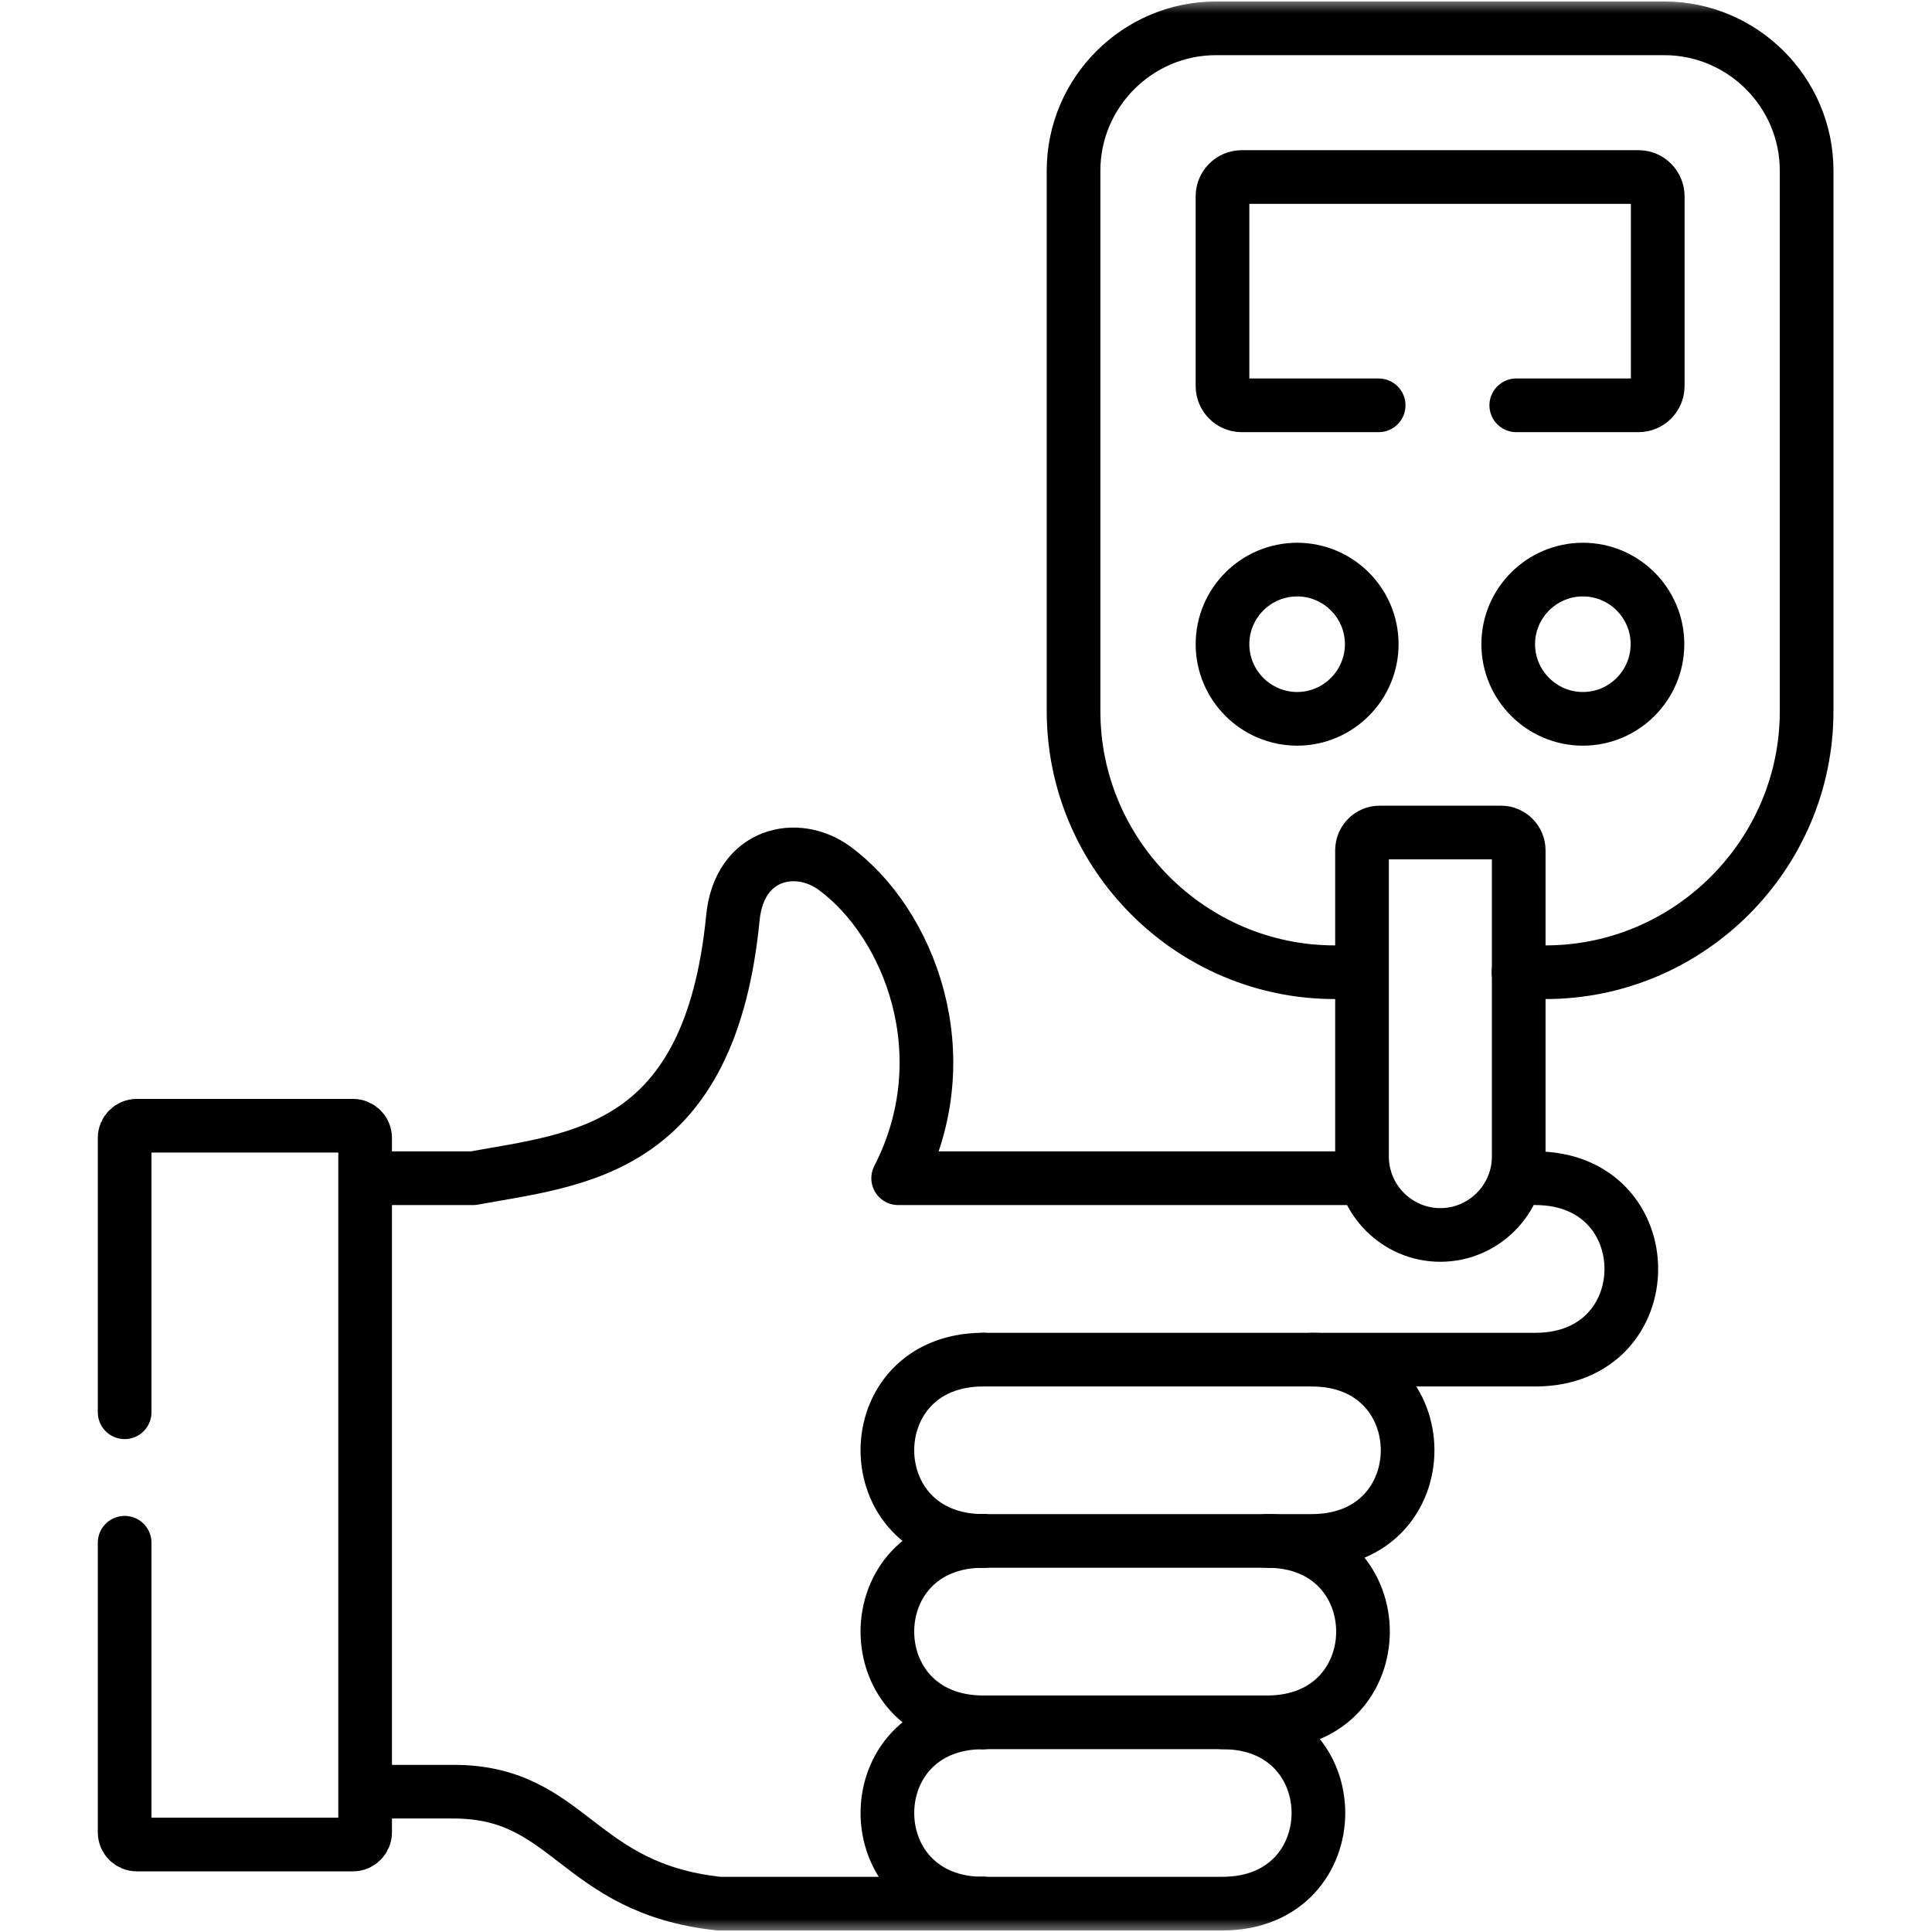
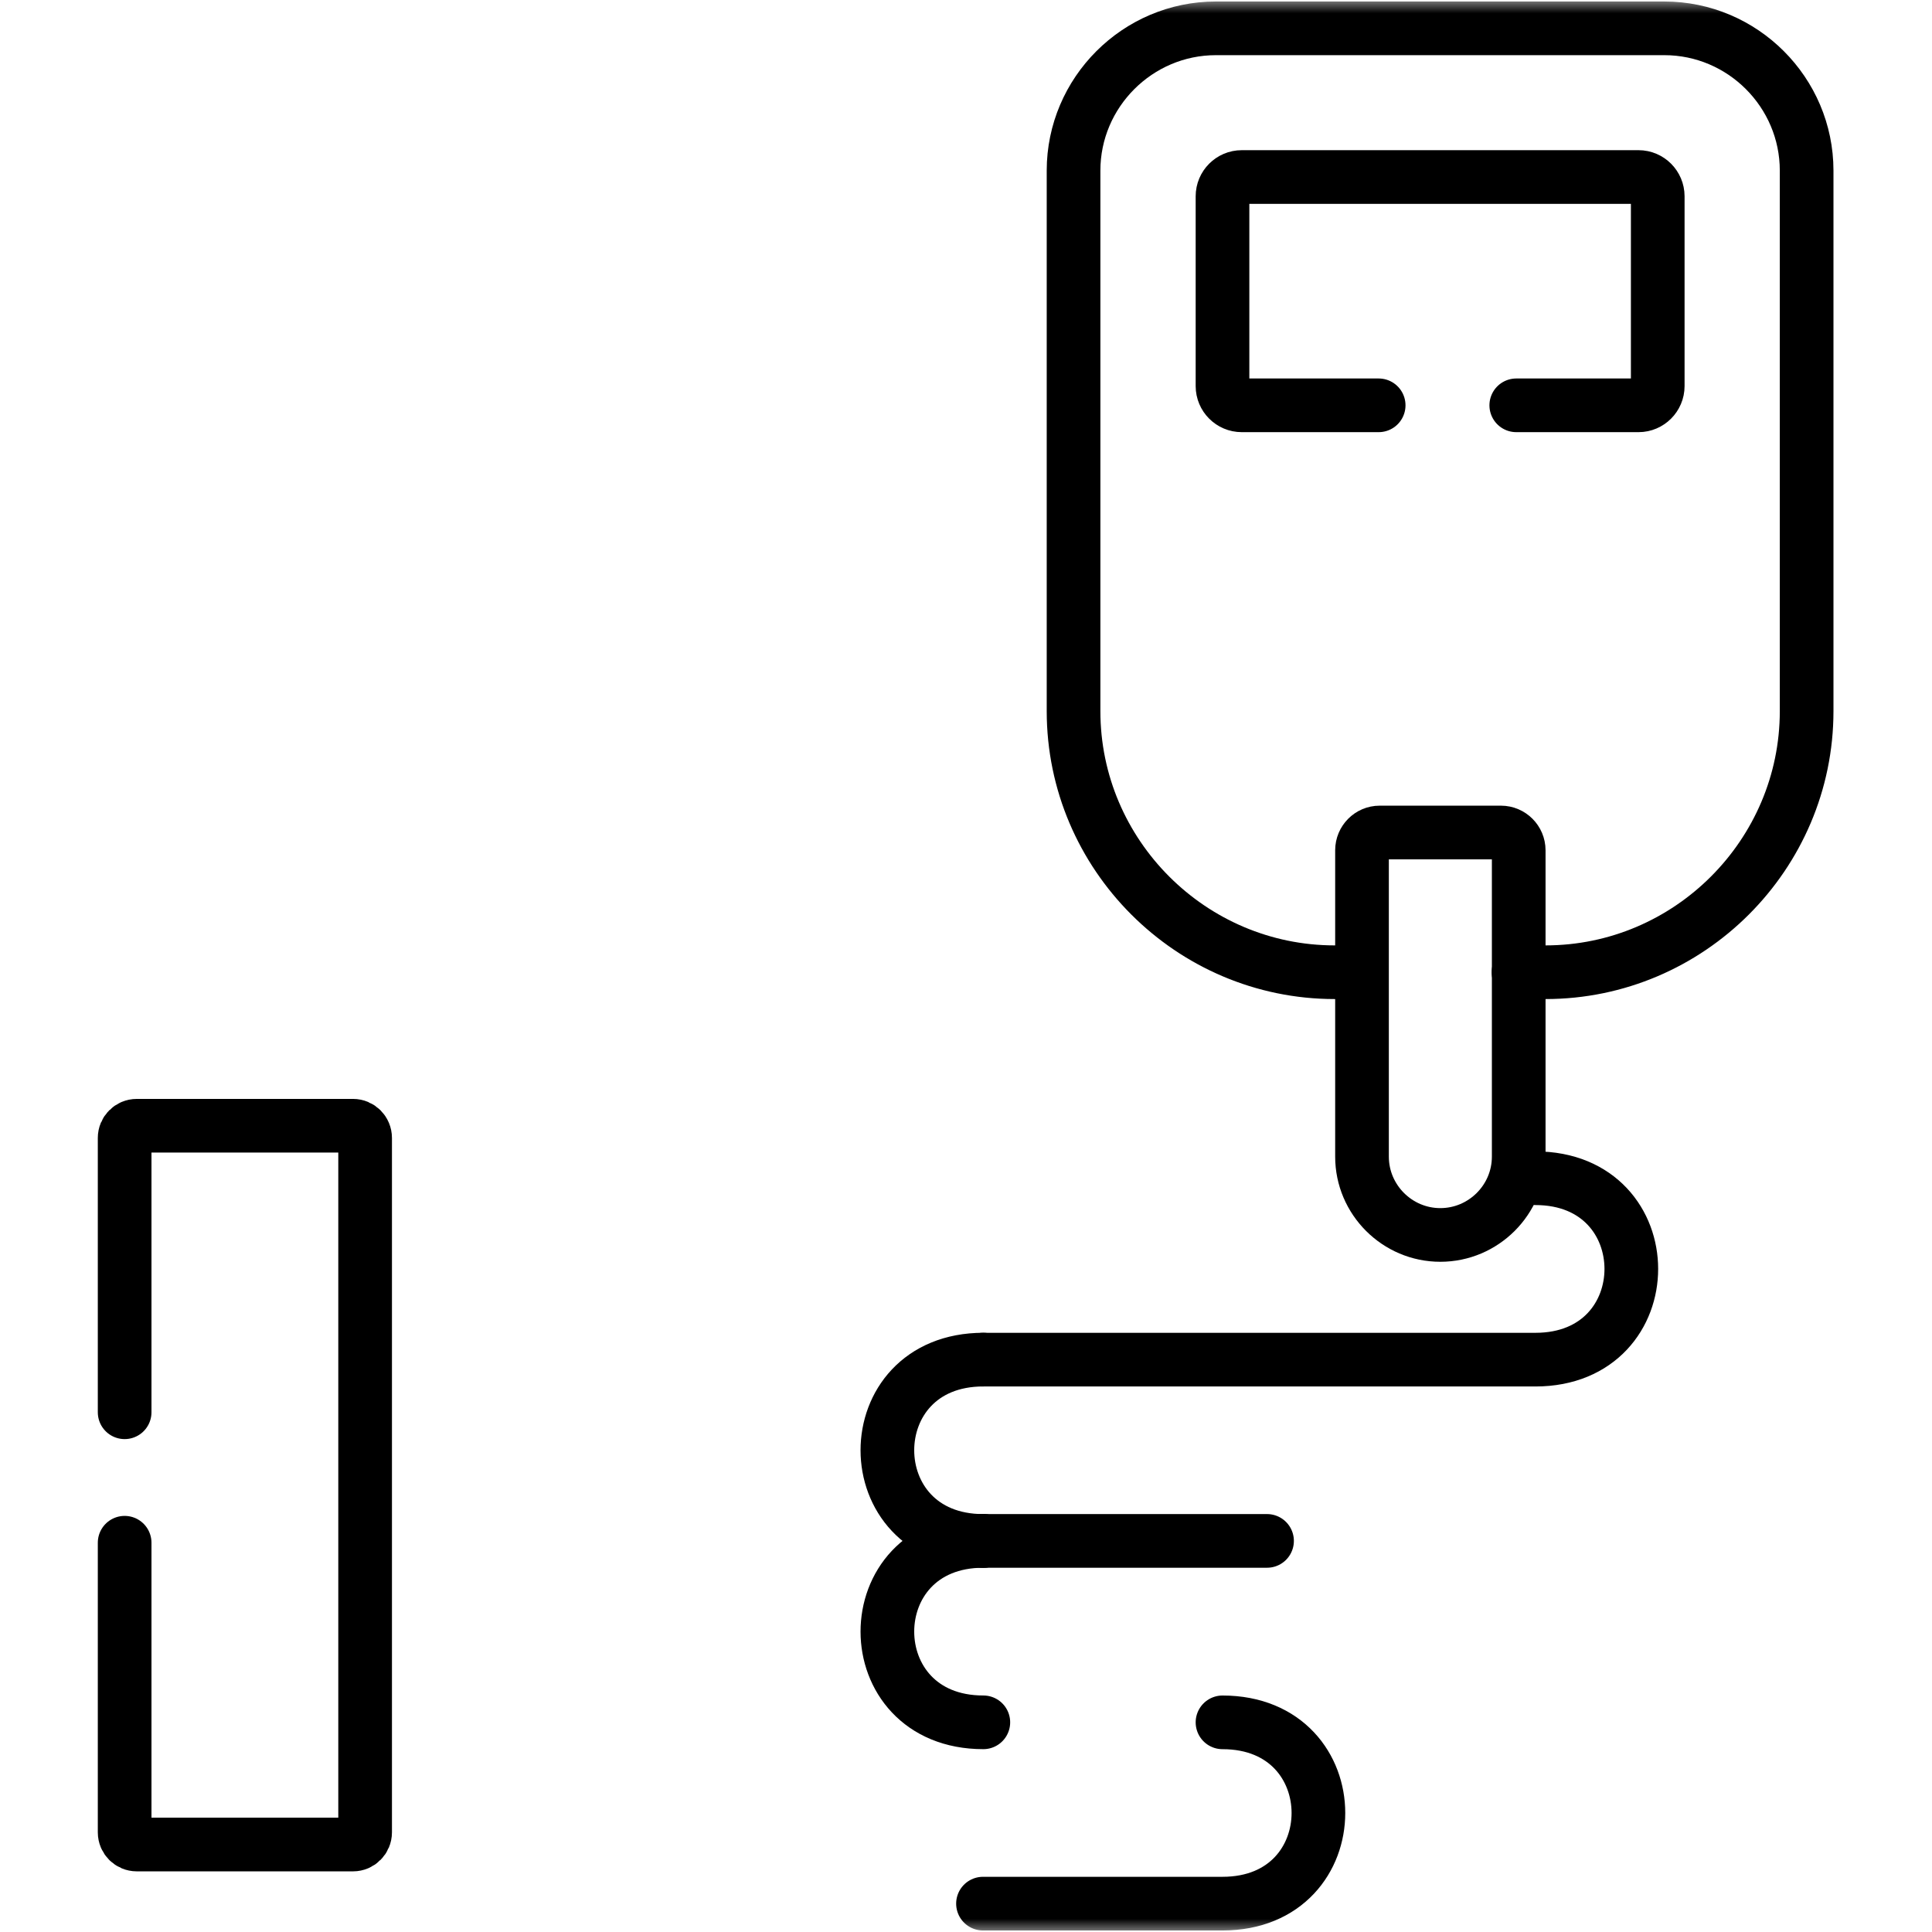
<svg xmlns="http://www.w3.org/2000/svg" width="72" height="72" viewBox="0 0 72 72" fill="none">
  <mask id="mask0_685_9092" style="mask-type:luminance" maskUnits="userSpaceOnUse" x="0" y="0" width="72" height="72">
    <path d="M0 0H72V72H0V0Z" fill="white" />
  </mask>
  <g mask="url(#mask0_685_9092)">
-     <path d="M58.99 26.789C60.523 26.789 61.769 25.539 61.769 24.006C61.769 22.473 60.523 21.227 58.99 21.227C57.457 21.227 56.207 22.473 56.207 24.006C56.207 25.539 57.457 26.789 58.99 26.789Z" stroke="black" stroke-width="2" stroke-miterlimit="10" stroke-linecap="round" stroke-linejoin="round" />
    <path d="M57.22 43.909C61.986 43.909 61.986 50.67 57.22 50.67H36.633" stroke="black" stroke-width="2" stroke-miterlimit="10" stroke-linecap="round" stroke-linejoin="round" />
    <path d="M36.646 50.669C31.876 50.669 31.88 57.426 36.646 57.426" stroke="black" stroke-width="2" stroke-miterlimit="10" stroke-linecap="round" stroke-linejoin="round" />
-     <path d="M48.883 50.669C53.649 50.669 53.649 57.426 48.883 57.426H36.633" stroke="black" stroke-width="2" stroke-miterlimit="10" stroke-linecap="round" stroke-linejoin="round" />
    <path d="M45.559 64.187C50.325 64.187 50.325 70.943 45.559 70.943H36.633" stroke="black" stroke-width="2" stroke-miterlimit="10" stroke-linecap="round" stroke-linejoin="round" />
-     <path d="M36.645 64.187C31.879 64.187 31.879 70.943 36.645 70.943" stroke="black" stroke-width="2" stroke-miterlimit="10" stroke-linecap="round" stroke-linejoin="round" />
-     <path d="M50.867 43.909H33.472C35.833 39.315 33.867 34.386 31.099 32.355C29.702 31.332 27.552 31.782 27.313 34.202C26.891 38.53 25.466 40.776 23.67 42.026C21.827 43.308 19.593 43.547 17.635 43.909H15.863H13.613M13.613 66.771H16.906C21.25 66.771 21.477 70.37 26.788 70.943H36.638" stroke="black" stroke-width="2" stroke-miterlimit="10" stroke-linecap="round" stroke-linejoin="round" />
-     <path d="M47.219 57.425C51.989 57.425 51.985 64.186 47.219 64.186H36.633" stroke="black" stroke-width="2" stroke-miterlimit="10" stroke-linecap="round" stroke-linejoin="round" />
+     <path d="M47.219 57.425H36.633" stroke="black" stroke-width="2" stroke-miterlimit="10" stroke-linecap="round" stroke-linejoin="round" />
    <path d="M36.646 57.425C31.876 57.425 31.88 64.186 36.646 64.186" stroke="black" stroke-width="2" stroke-miterlimit="10" stroke-linecap="round" stroke-linejoin="round" />
    <path d="M4.645 57.493V68.286C4.645 68.537 4.848 68.74 5.098 68.74H13.157C13.403 68.74 13.607 68.537 13.607 68.286V42.407C13.607 42.156 13.403 41.953 13.157 41.953H5.098C4.848 41.953 4.645 42.156 4.645 42.407V52.631" stroke="black" stroke-width="2" stroke-miterlimit="10" stroke-linecap="round" stroke-linejoin="round" />
-     <path d="M48.342 26.789C49.87 26.789 51.121 25.539 51.121 24.006C51.121 22.473 49.87 21.227 48.342 21.227C46.809 21.227 45.559 22.473 45.559 24.006C45.559 25.539 46.809 26.789 48.342 26.789Z" stroke="black" stroke-width="2" stroke-miterlimit="10" stroke-linecap="round" stroke-linejoin="round" />
    <path d="M55.938 31.025H51.415C51.052 31.025 50.758 31.324 50.758 31.686V43.105C50.758 44.71 52.072 46.023 53.676 46.023C55.285 46.023 56.598 44.71 56.598 43.105V31.686C56.598 31.324 56.3 31.025 55.938 31.025Z" stroke="black" stroke-width="2" stroke-miterlimit="10" stroke-linecap="round" stroke-linejoin="round" />
    <path d="M56.507 15.105H61.066C61.456 15.105 61.779 14.783 61.779 14.389V7.314C61.779 6.92 61.456 6.597 61.066 6.597H46.275C45.881 6.597 45.559 6.92 45.559 7.314V14.389C45.559 14.783 45.881 15.105 46.275 15.105H51.379" stroke="black" stroke-width="2" stroke-miterlimit="10" stroke-linecap="round" stroke-linejoin="round" />
    <path d="M50.75 36.232H49.738C44.387 36.232 40.008 31.853 40.008 26.502V6.359C40.008 3.441 42.397 1.056 45.311 1.056H62.025C64.943 1.056 67.328 3.441 67.328 6.359V26.502C67.328 31.853 62.948 36.232 57.597 36.232H56.59" stroke="black" stroke-width="2" stroke-miterlimit="10" stroke-linecap="round" stroke-linejoin="round" />
  </g>
</svg>